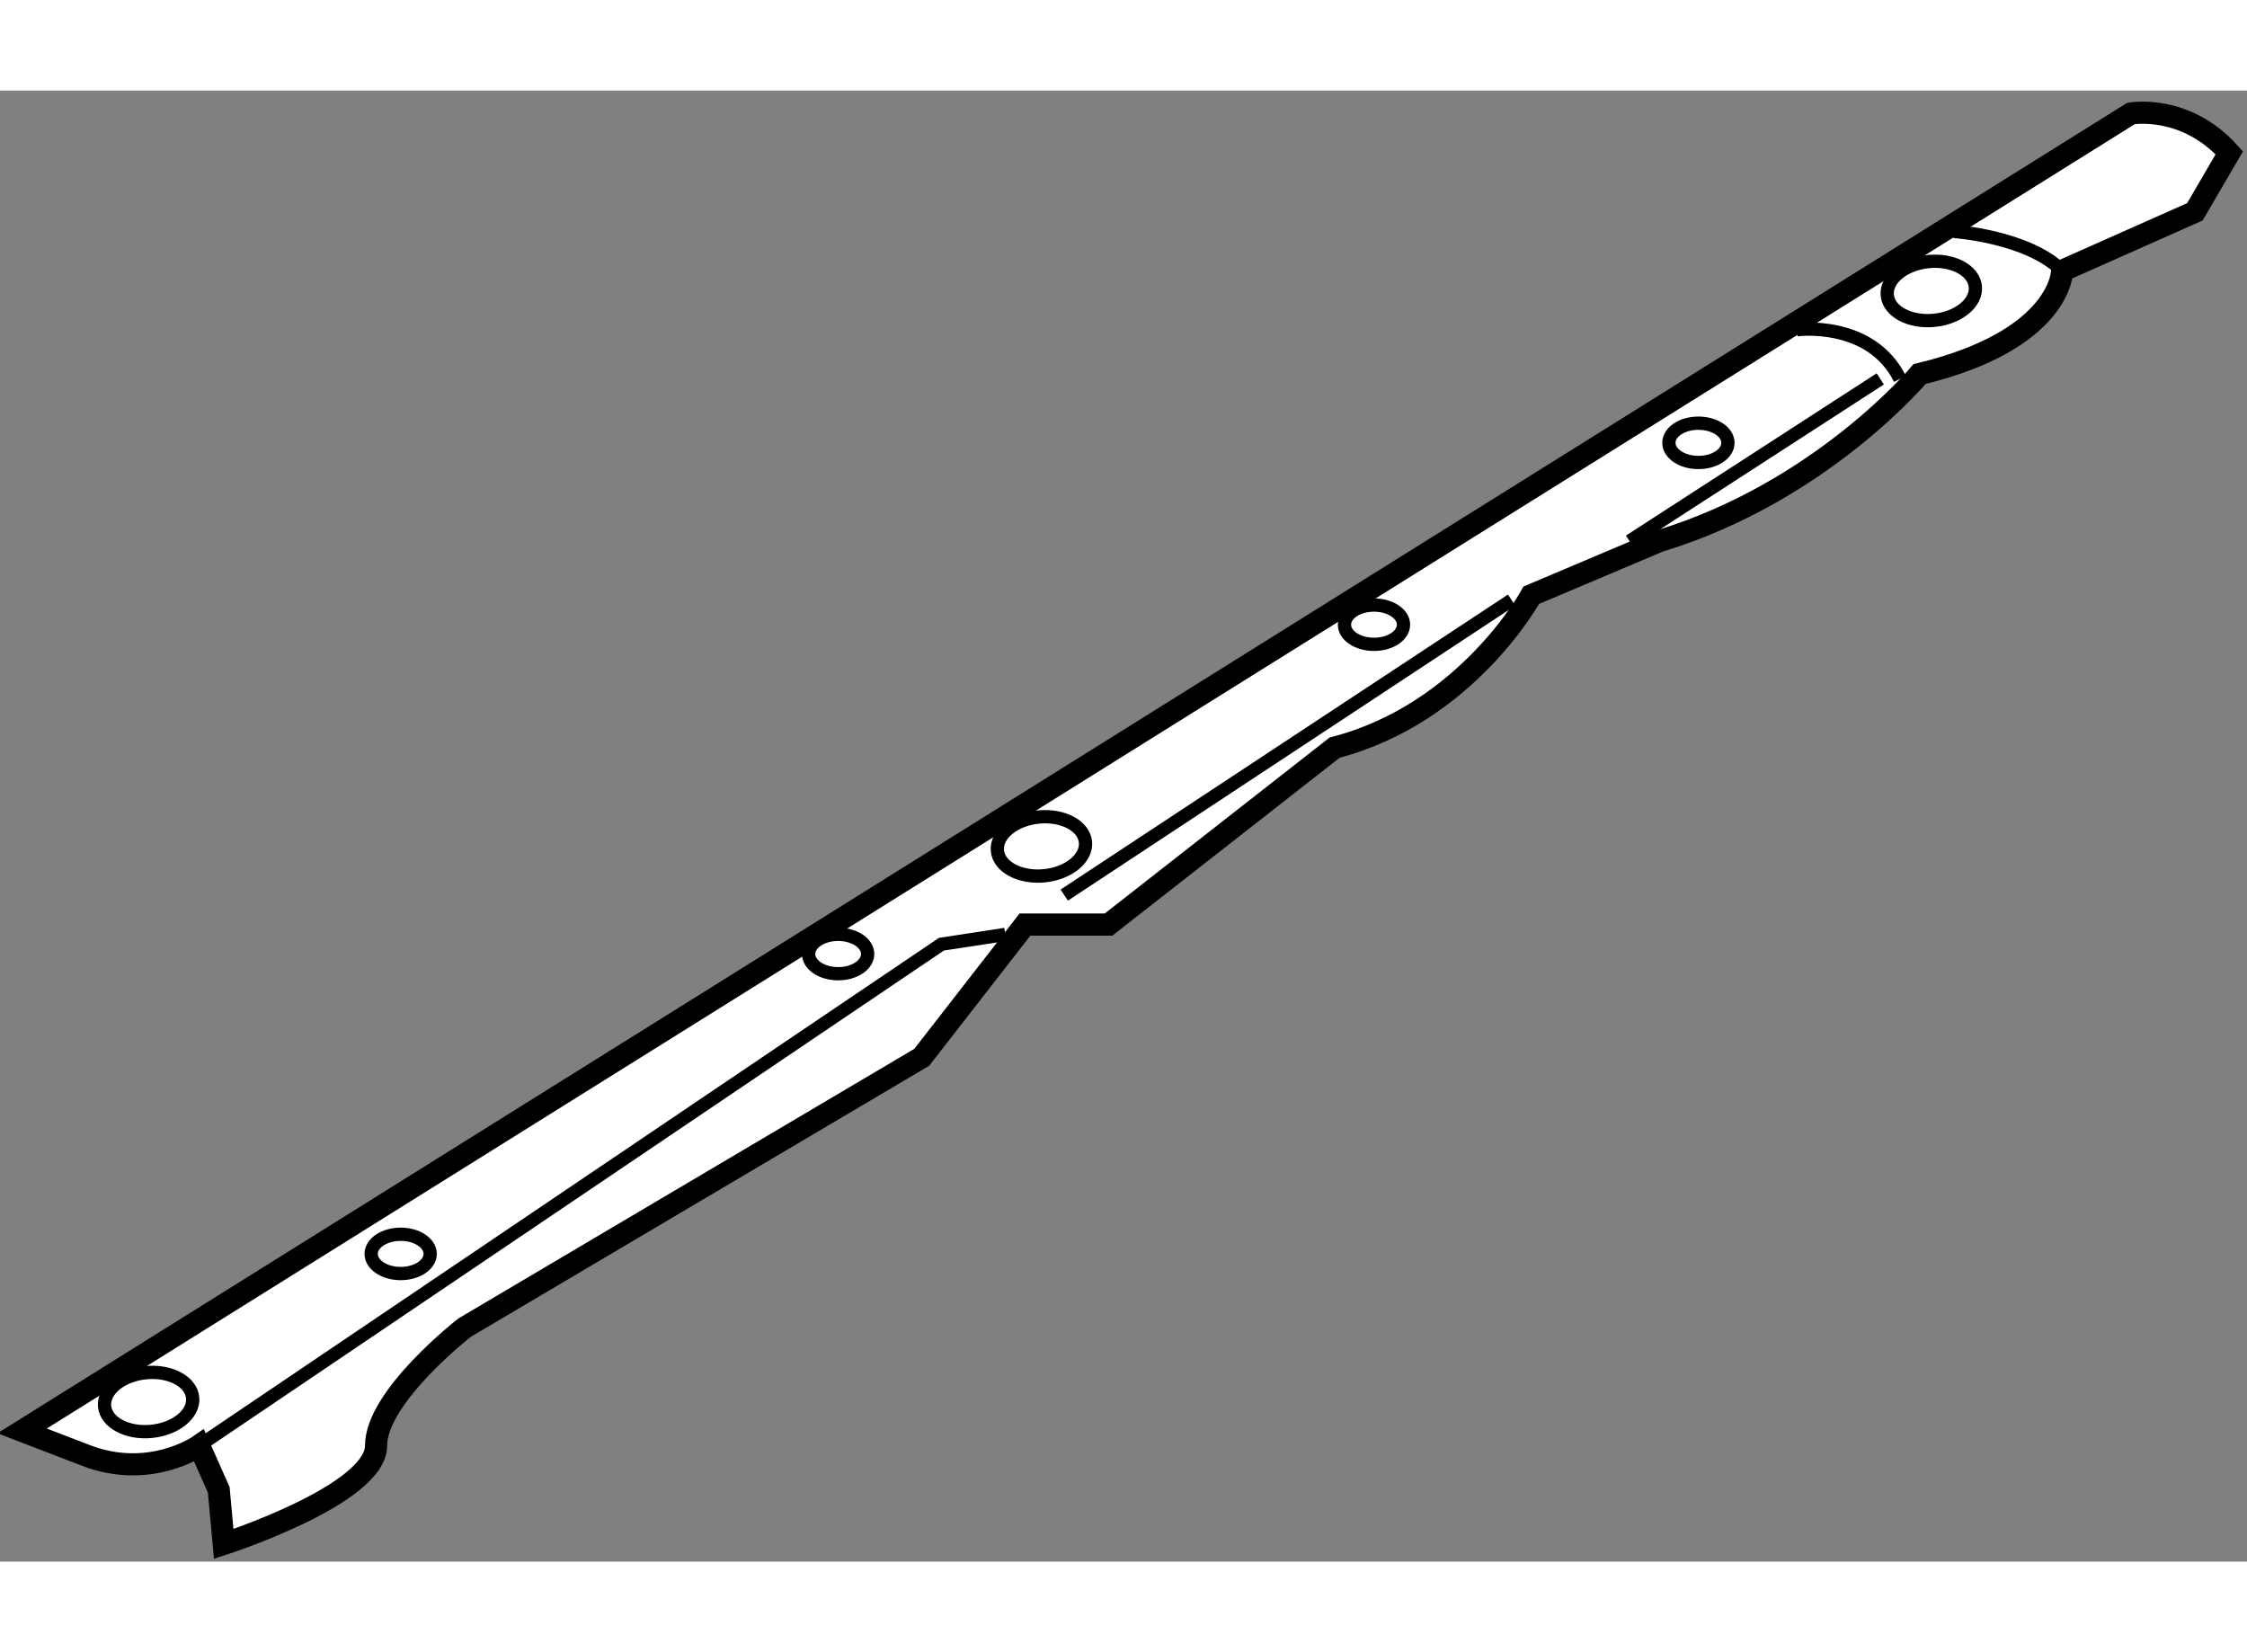
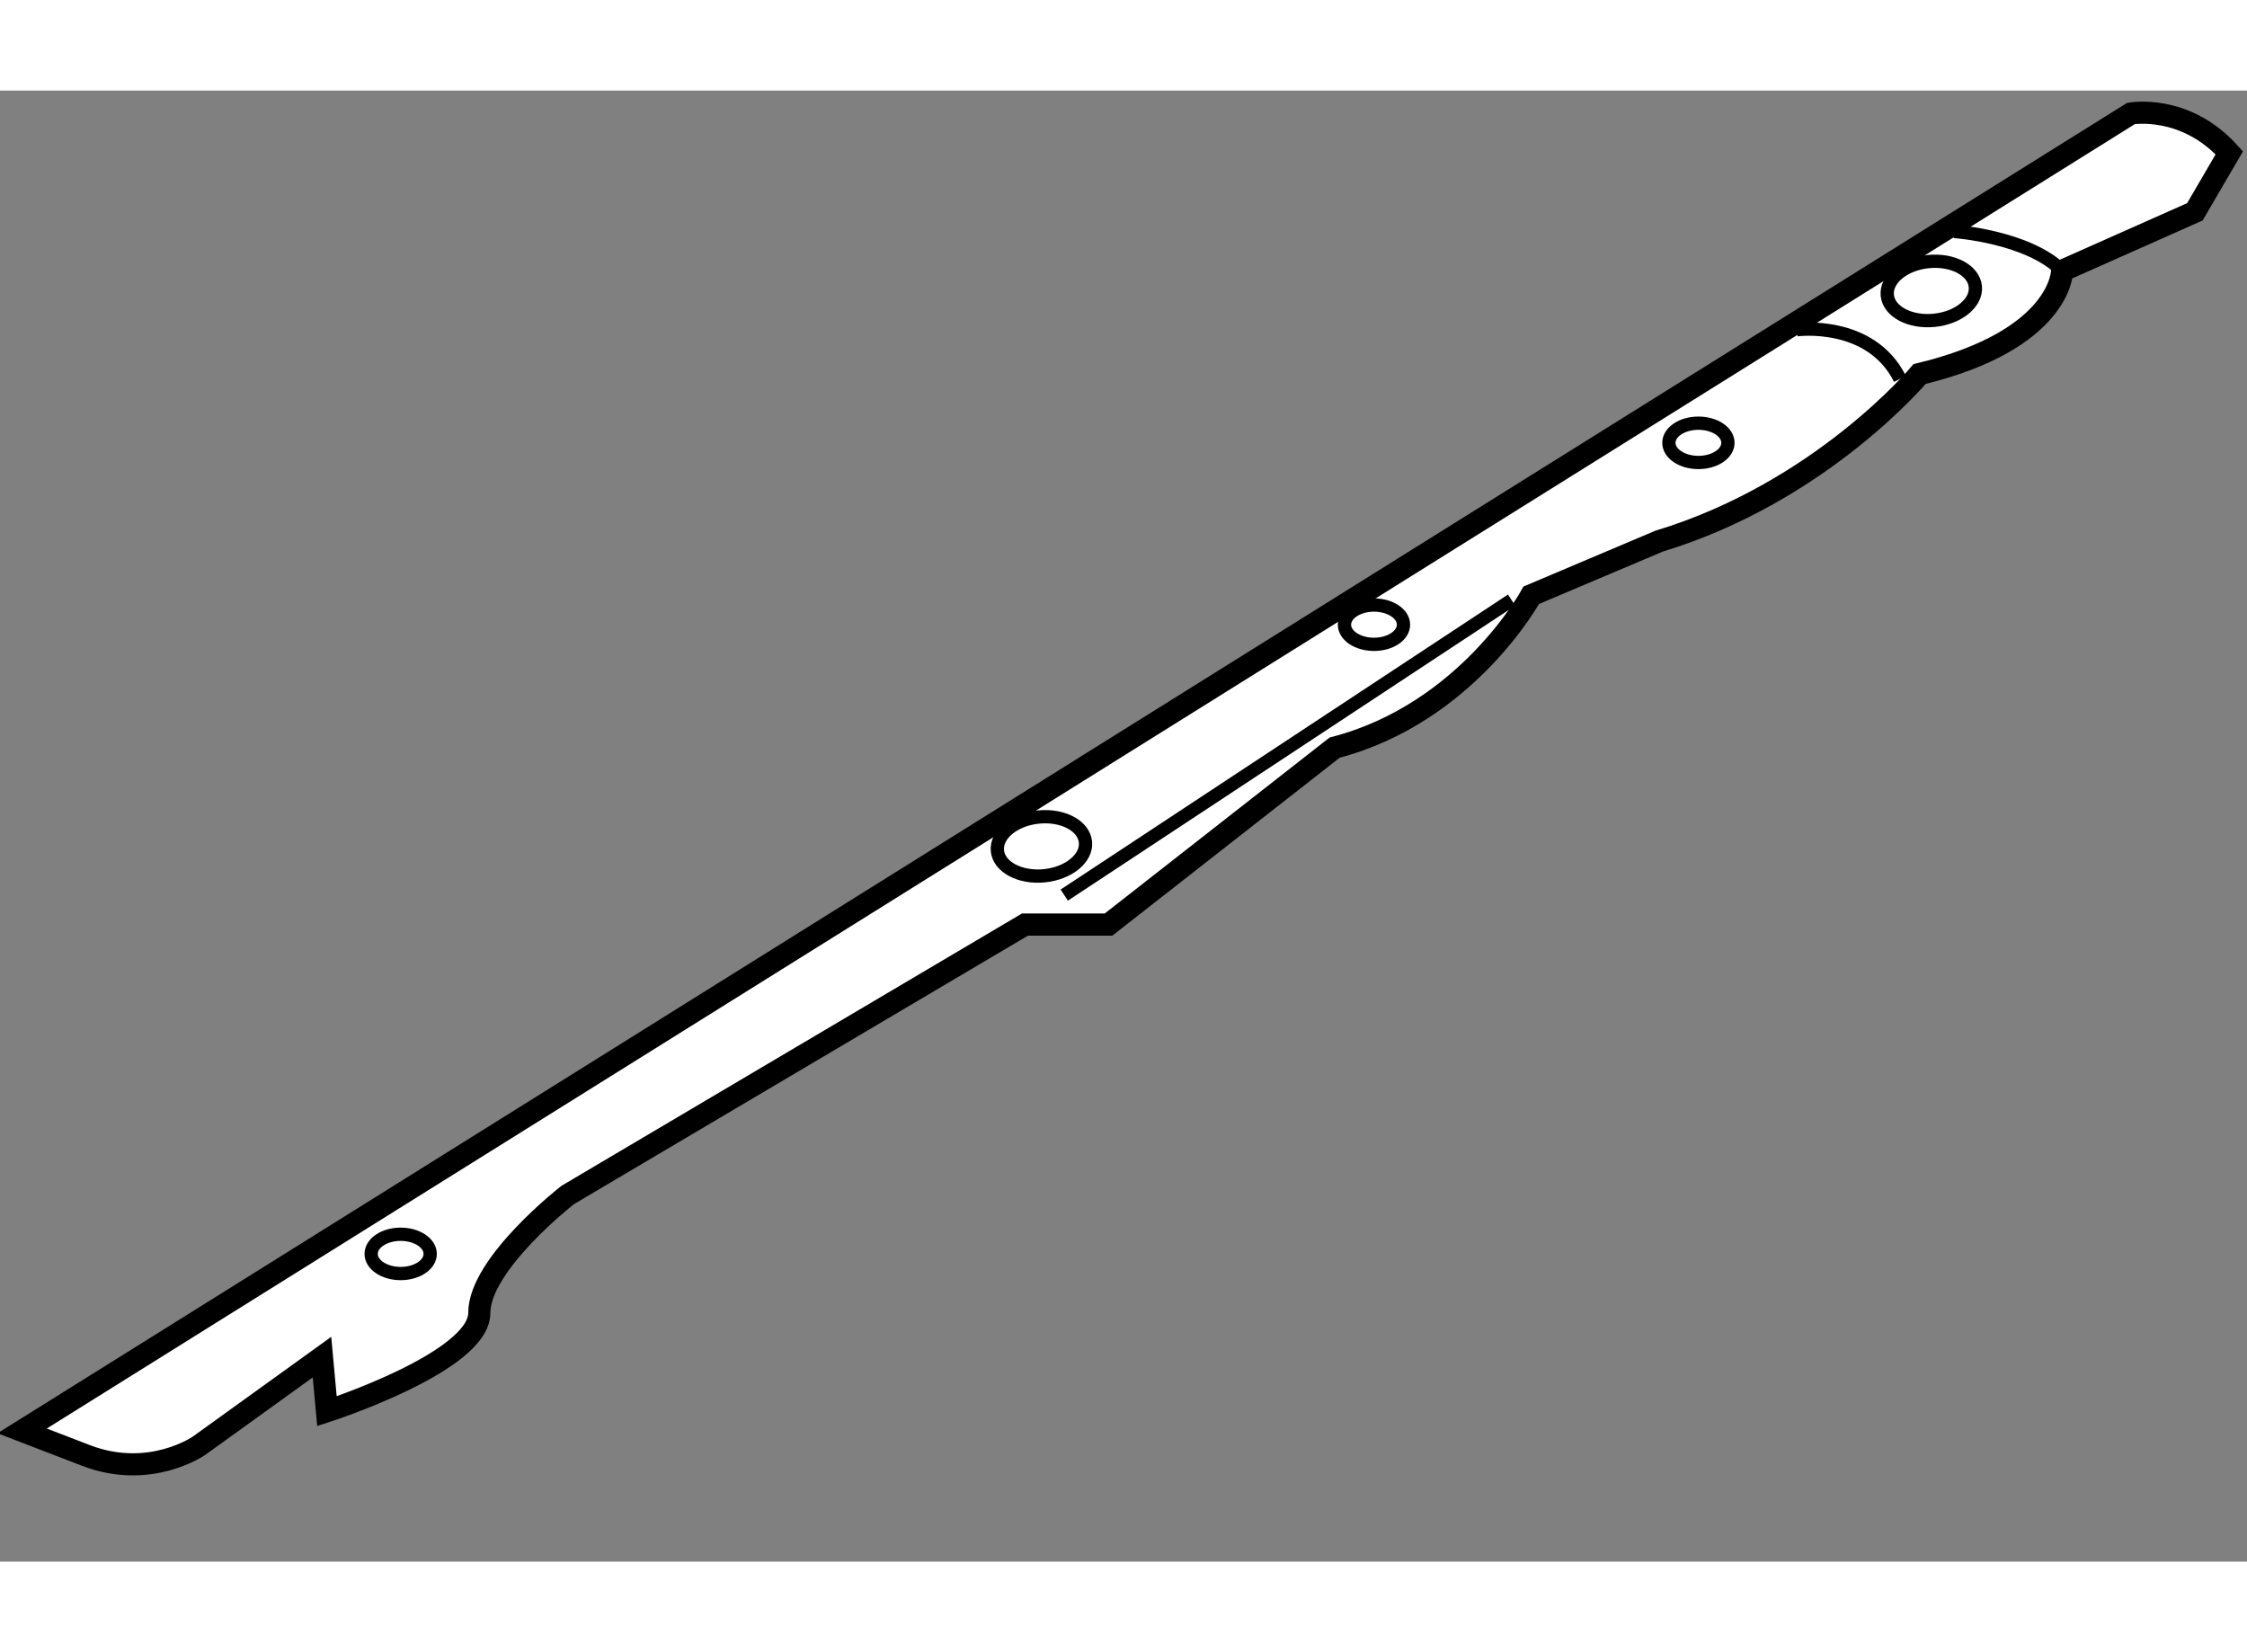
<svg xmlns="http://www.w3.org/2000/svg" version="1.1" x="0px" y="0px" width="244.8px" height="180px" viewBox="44.242 43.559 50.782 33.246" enable-background="new 0 0 244.8 180" xml:space="preserve">
  <rect x="44.242" y="43.559" width="50.782" height="33.246" fill="#808080" stroke="none" />
  <g>
-     <path fill="#FFFFFF" stroke="#000000" stroke-width="0.5" d="M48.742,74.184c0,0-1.11,0.777-2.555,0.222     c-1.445-0.556-1.445-0.556-1.445-0.556l47.66-29.773c0,0,1.222-0.222,2.222,0.889l-0.778,1.333l-3,1.333c0,0,0,1.555-3.221,2.333     c0,0-2.222,2.666-5.888,3.777l-2.888,1.222c0,0-1.445,2.666-4.444,3.444l-5.11,3.999h-1.889l-2.333,3l-10.332,6.11     c0,0-2,1.556-2,2.667c0,1.109-3.443,2.221-3.443,2.221l-0.112-1.222L48.742,74.184z" />
-     <polyline fill="none" stroke="#000000" stroke-width="0.3" points="48.742,74.184 65.518,62.851 66.962,62.63   " />
+     <path fill="#FFFFFF" stroke="#000000" stroke-width="0.5" d="M48.742,74.184c0,0-1.11,0.777-2.555,0.222     c-1.445-0.556-1.445-0.556-1.445-0.556l47.66-29.773c0,0,1.222-0.222,2.222,0.889l-0.778,1.333l-3,1.333c0,0,0,1.555-3.221,2.333     c0,0-2.222,2.666-5.888,3.777l-2.888,1.222c0,0-1.445,2.666-4.444,3.444l-5.11,3.999h-1.889l-10.332,6.11     c0,0-2,1.556-2,2.667c0,1.109-3.443,2.221-3.443,2.221l-0.112-1.222L48.742,74.184z" />
    <line fill="none" stroke="#000000" stroke-width="0.3" x1="68.294" y1="61.741" x2="78.404" y2="55.074" />
-     <line fill="none" stroke="#000000" stroke-width="0.3" x1="81.07" y1="53.742" x2="86.736" y2="50.075" />
-     <ellipse transform="matrix(0.995 -0.099 0.099 0.995 -7.037 5.096)" fill="none" stroke="#000000" stroke-width="0.3" cx="47.631" cy="73.183" rx="1" ry="0.666" />
    <ellipse transform="matrix(0.995 -0.1 0.1 0.995 -5.729 7.09)" fill="none" stroke="#000000" stroke-width="0.3" cx="67.783" cy="60.632" rx="1" ry="0.667" />
    <ellipse transform="matrix(0.995 -0.1 0.1 0.995 -4.371 9.038)" fill="none" stroke="#000000" stroke-width="0.3" cx="87.892" cy="48.079" rx="1" ry="0.667" />
    <path fill="none" stroke="#000000" stroke-width="0.3" d="M88.403,46.743c0,0,1.666,0.111,2.443,0.889" />
    <path fill="none" stroke="#000000" stroke-width="0.3" d="M84.848,48.964c0,0,1.667-0.223,2.333,1.111" />
-     <ellipse fill="none" stroke="#000000" stroke-width="0.3" cx="63.184" cy="63.073" rx="0.667" ry="0.445" />
    <ellipse fill="none" stroke="#000000" stroke-width="0.3" cx="53.297" cy="69.85" rx="0.667" ry="0.444" />
    <ellipse fill="none" stroke="#000000" stroke-width="0.3" cx="75.294" cy="55.63" rx="0.667" ry="0.444" />
    <ellipse fill="none" stroke="#000000" stroke-width="0.3" cx="82.626" cy="51.52" rx="0.667" ry="0.444" />
  </g>
</svg>